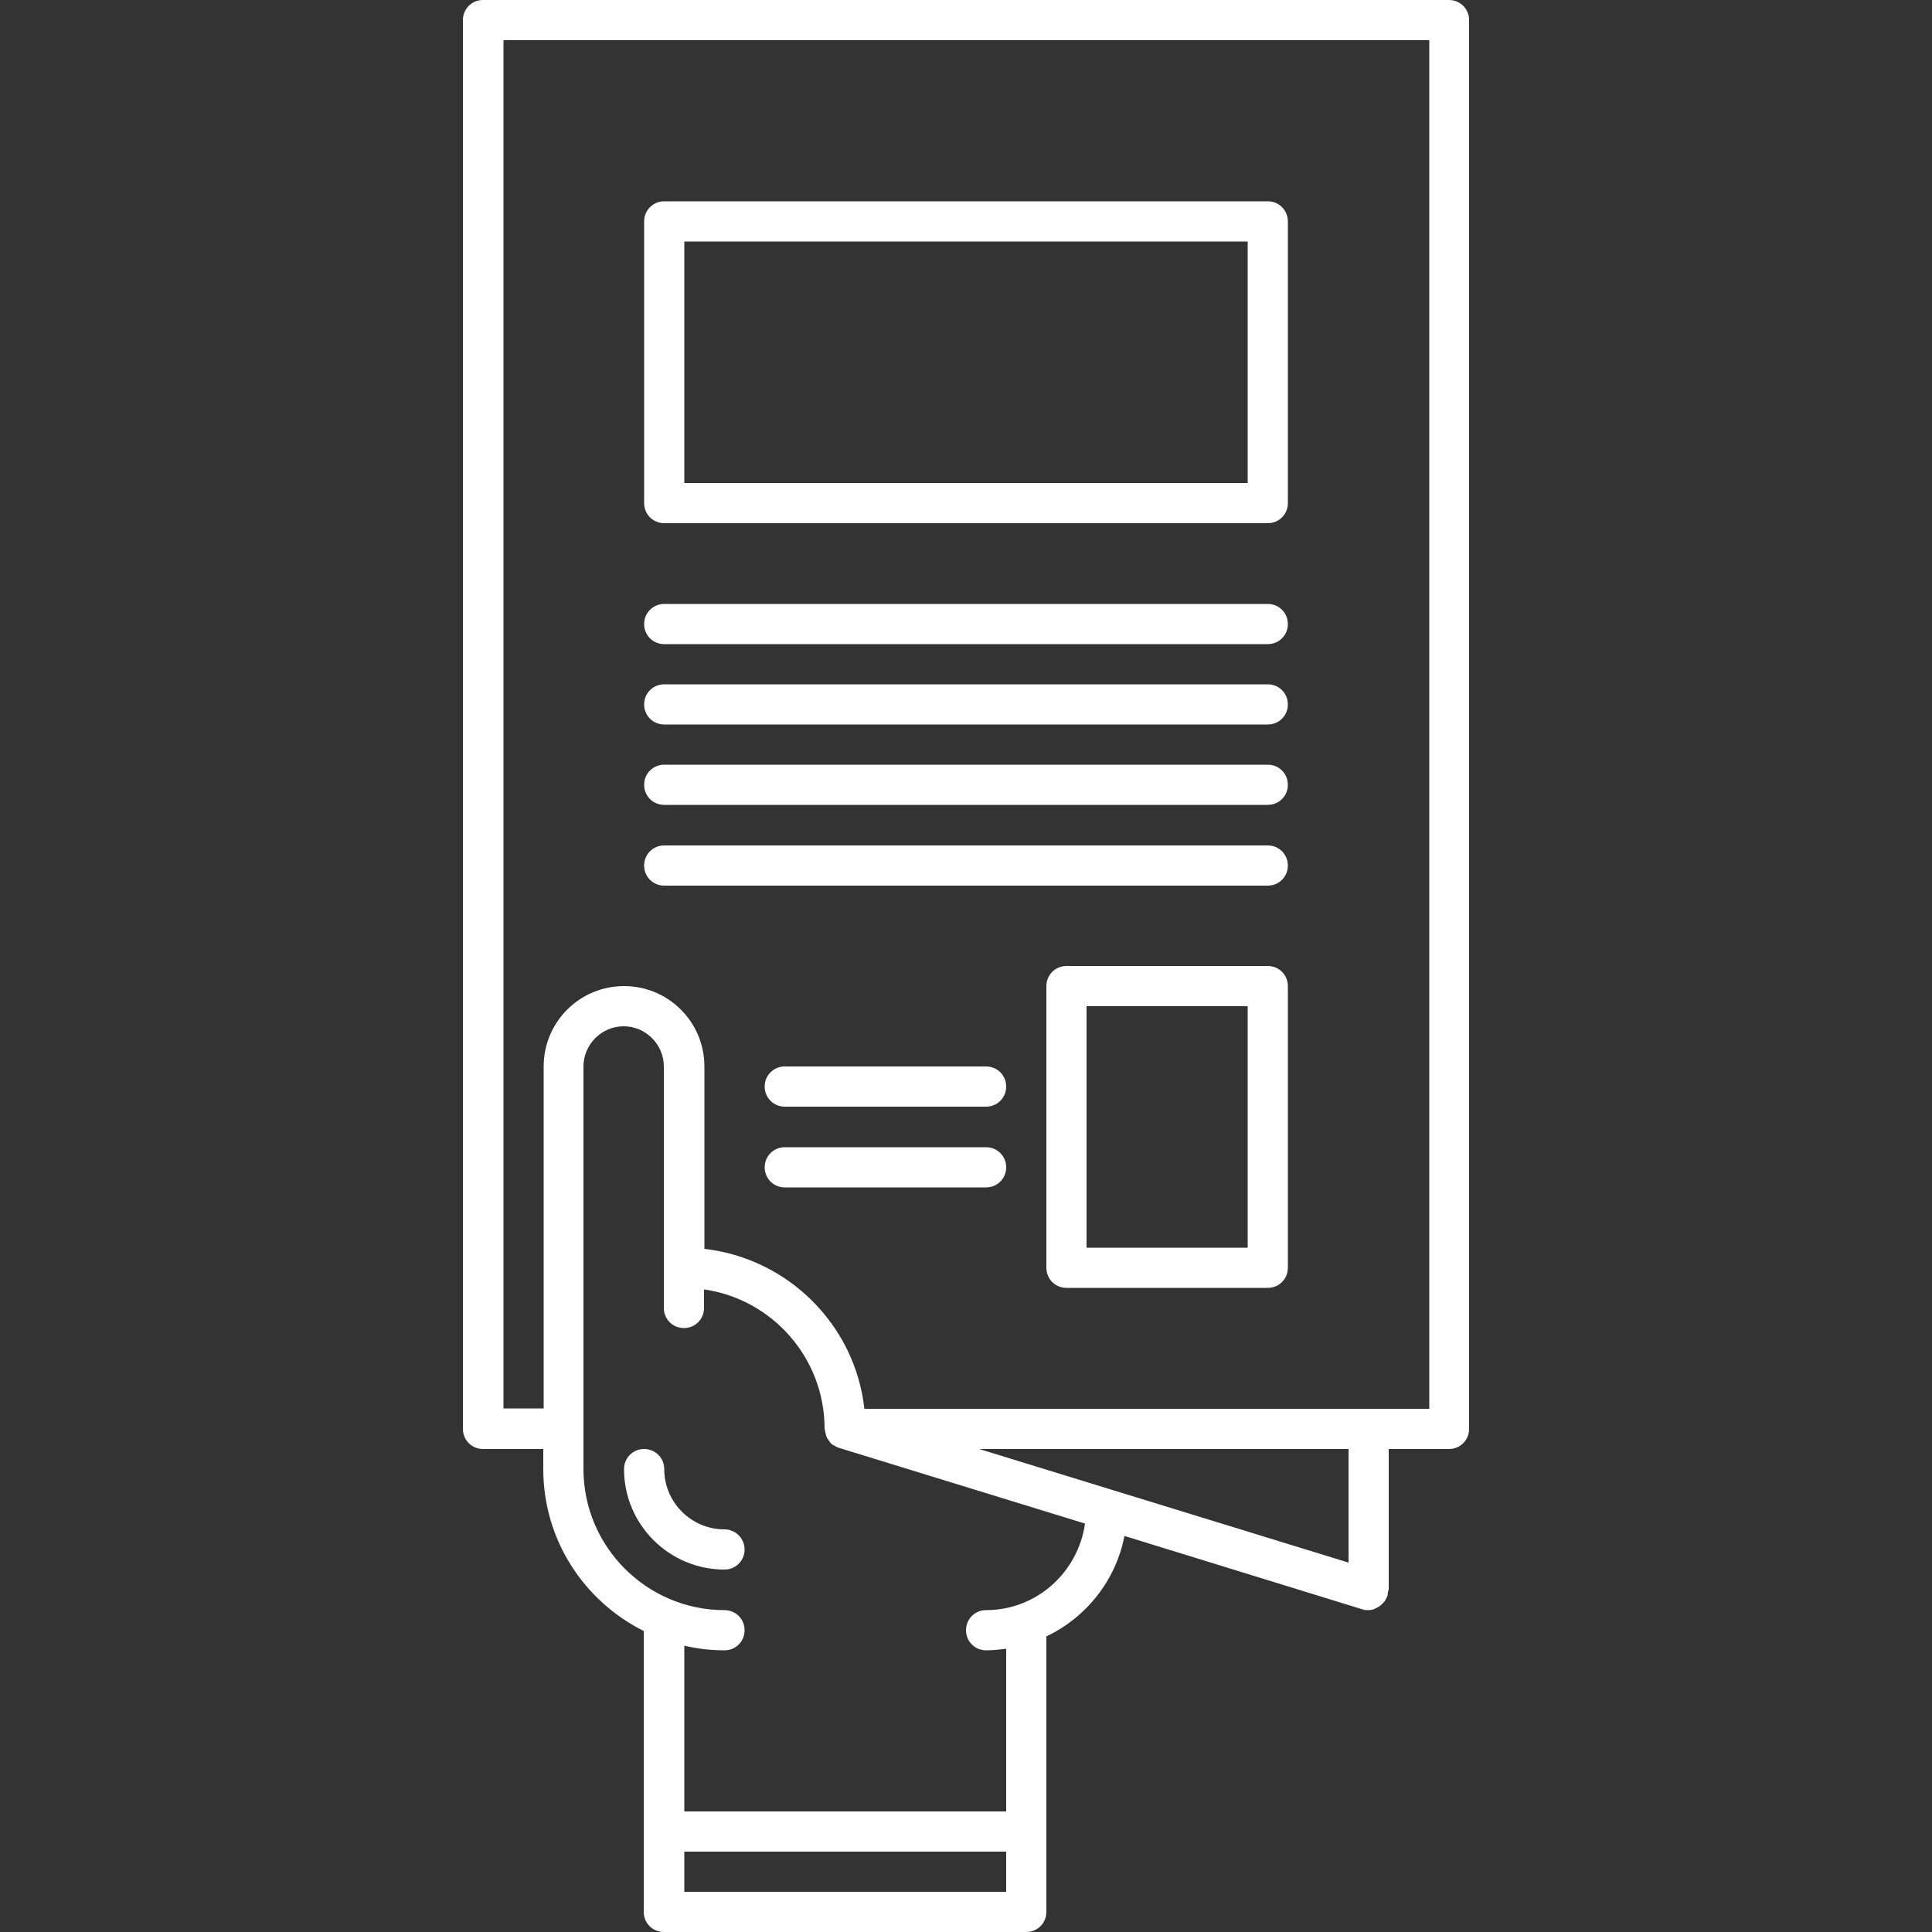
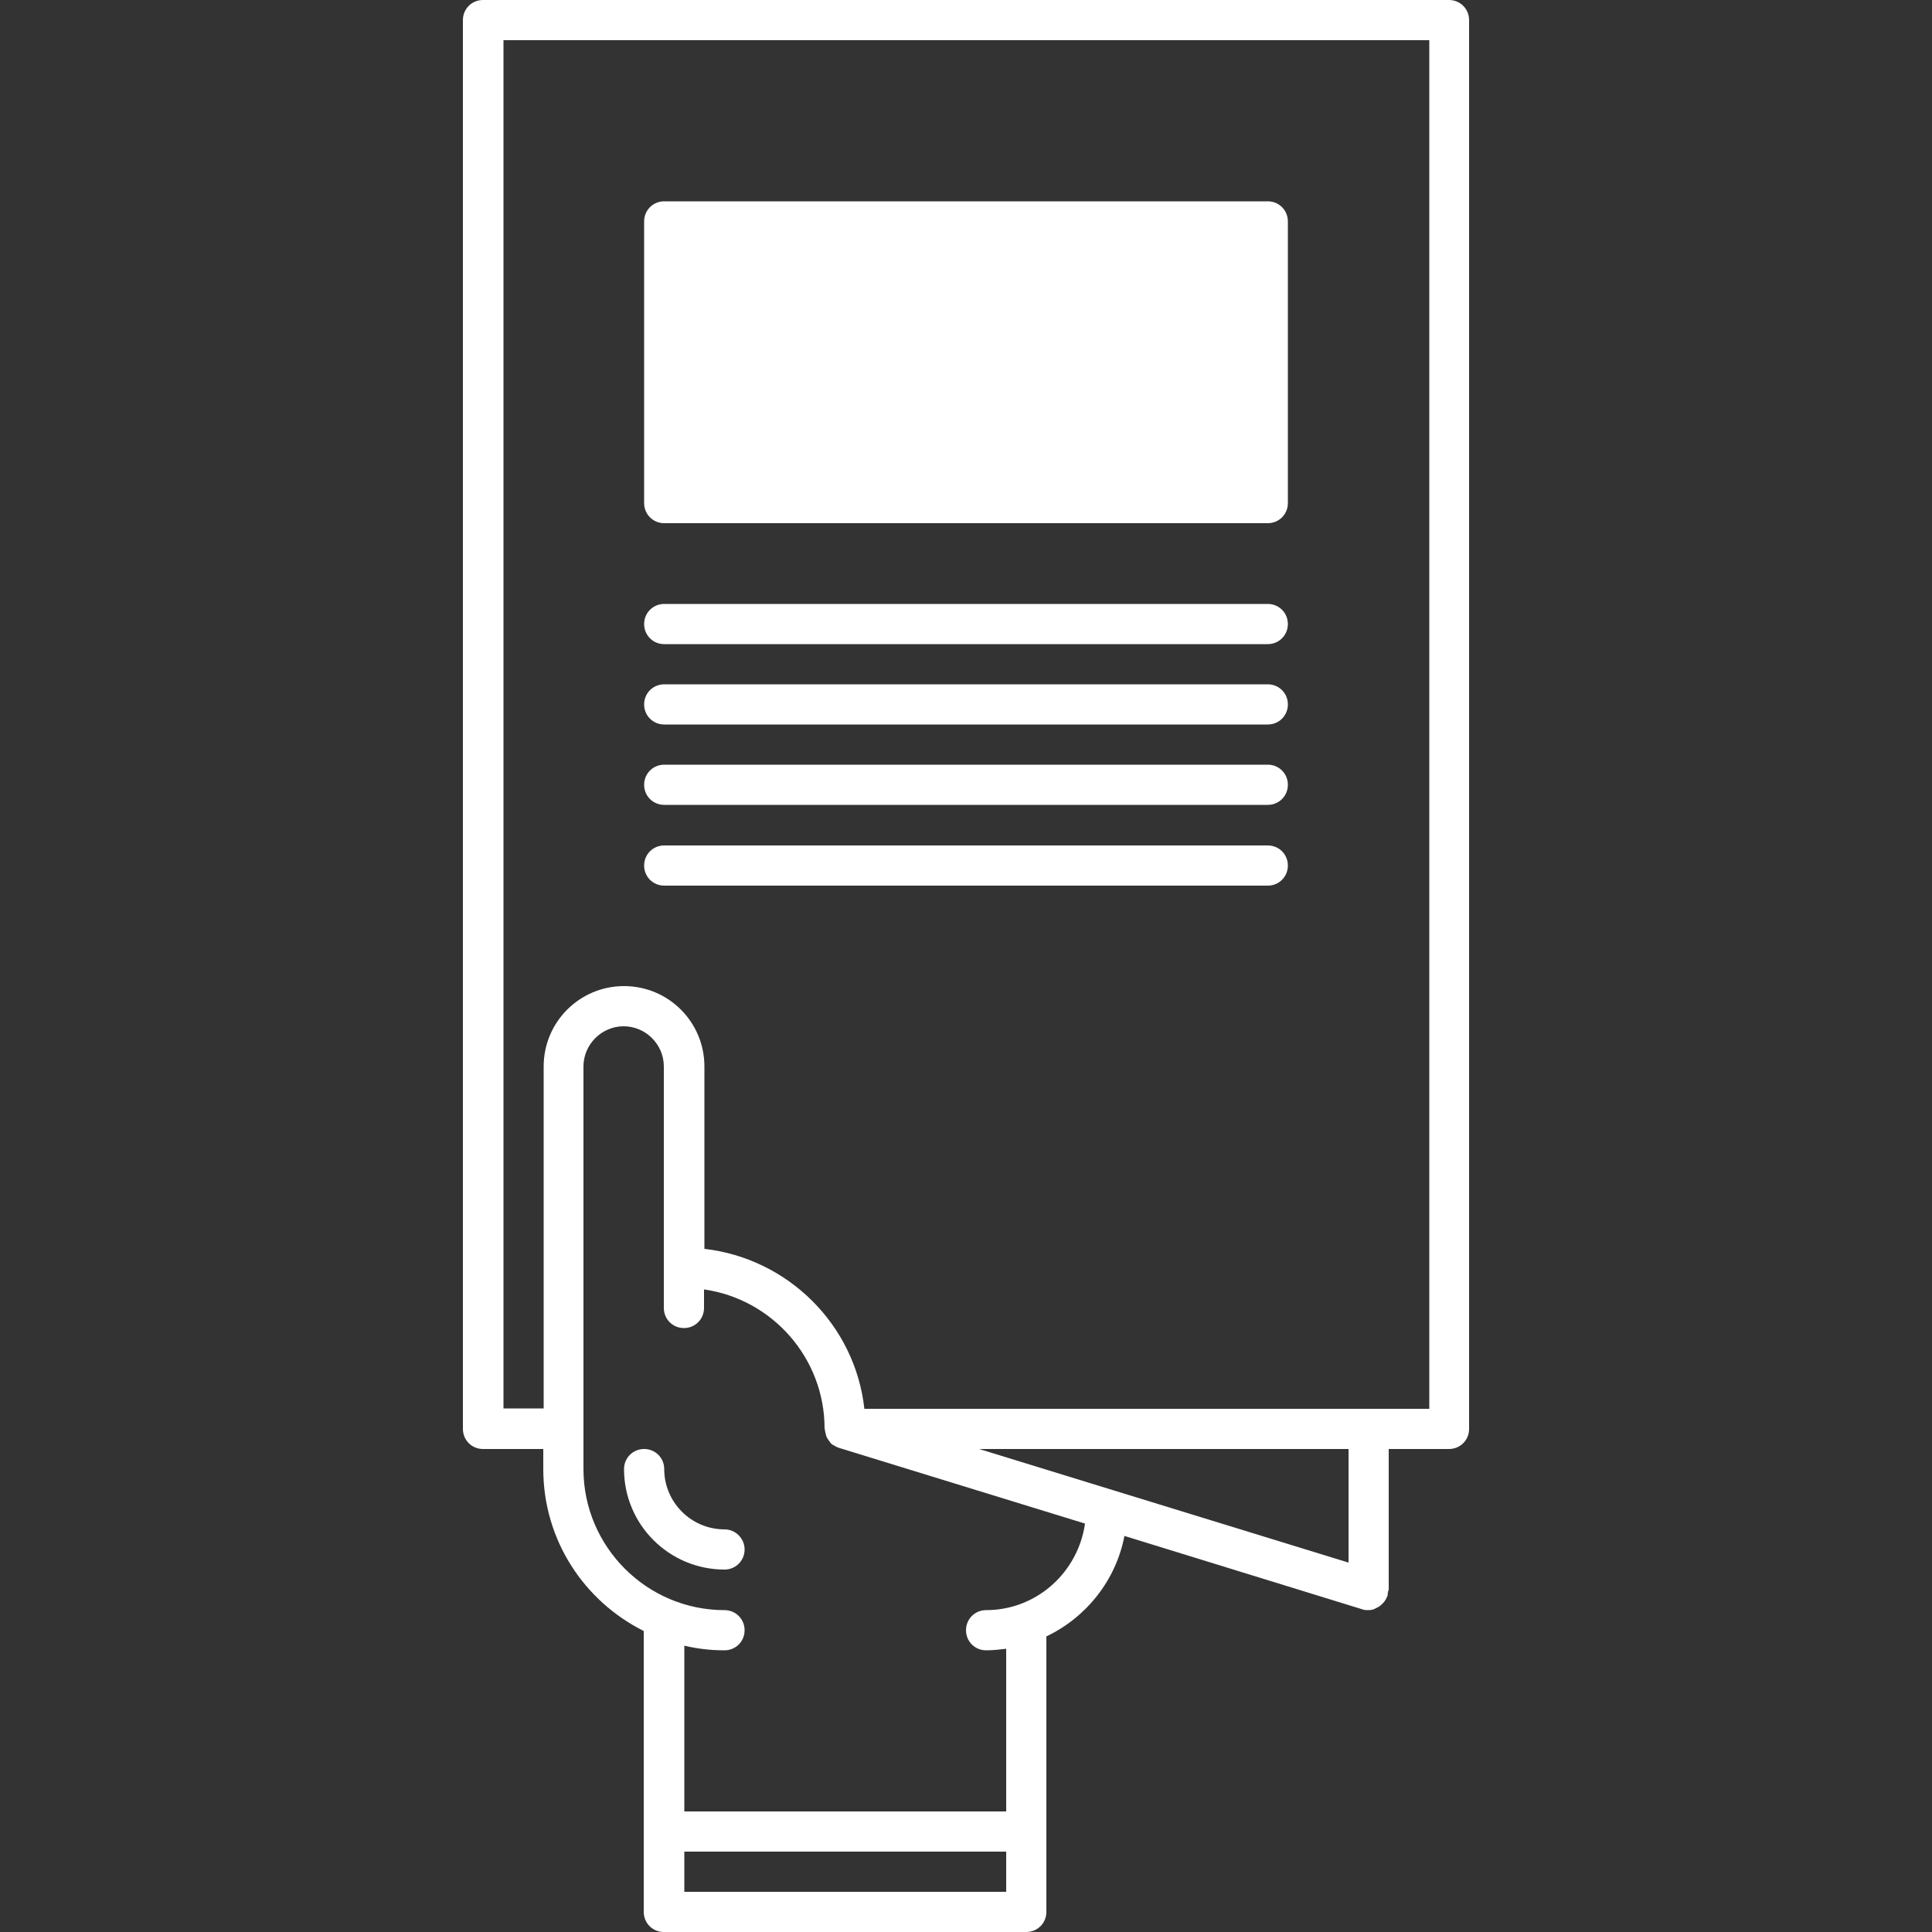
<svg xmlns="http://www.w3.org/2000/svg" version="1.1" id="Layer_1" x="0px" y="0px" viewBox="0 0 500 500" style="enable-background:new 0 0 500 500;" xml:space="preserve">
  <rect x="0" y="0" width="500" height="500" fill="#333333" stroke="none" />
  <style type="text/css"> .st0{fill:#FFFFFF;} </style>
  <g>
    <path class="st0" d="M187.5,395.8c-8.6,0-15.6-7-15.6-15.6c0-2.9-2.3-5.2-5.2-5.2c-2.9,0-5.2,2.3-5.2,5.2c0,14.4,11.7,26,26,26 c2.9,0,5.2-2.3,5.2-5.2C192.7,398.2,190.4,395.8,187.5,395.8z" />
    <path class="st0" d="M375,0H125c-2.9,0-5.2,2.3-5.2,5.2v364.6c0,2.9,2.3,5.2,5.2,5.2h15.6v5.2c0,18.4,10.6,34.2,26,41.9v72.7 c0,2.9,2.3,5.2,5.2,5.2h93.8c2.9,0,5.2-2.3,5.2-5.2v-71.3c10.3-4.9,18-14.5,20.2-26l61.6,19c0.5,0.2,1,0.2,1.5,0.2 c0.6,0,1.3-0.1,1.8-0.4c0.2-0.1,0.4-0.2,0.6-0.3c0.4-0.2,0.7-0.4,1-0.7c0.2-0.2,0.3-0.3,0.5-0.5c0.3-0.3,0.5-0.6,0.7-1 c0.1-0.2,0.2-0.4,0.3-0.6c0-0.1,0.1-0.2,0.1-0.3c0.1-0.3,0-0.5,0.1-0.8c0-0.3,0.2-0.5,0.2-0.8V375H375c2.9,0,5.2-2.3,5.2-5.2V5.2 C380.2,2.3,377.9,0,375,0z M177.1,479.2h83.3v10.4h-83.3L177.1,479.2L177.1,479.2z M255.2,416.7c-2.9,0-5.2,2.3-5.2,5.2 s2.3,5.2,5.2,5.2c1.8,0,3.5-0.2,5.2-0.4v42.1h-83.3v-42.9c3.4,0.8,6.8,1.2,10.4,1.2c2.9,0,5.2-2.3,5.2-5.2s-2.3-5.2-5.2-5.2 c-20.1,0-36.5-16.4-36.5-36.5V276c0-5.7,4.7-10.4,10.4-10.4c5.7,0,10.4,4.7,10.4,10.4v62.5c0,2.9,2.3,5.2,5.2,5.2 c2.9,0,5.2-2.3,5.2-5.2v-4.8c17.6,2.5,31.2,17.7,31.2,36c0,0.1,0,0.2,0.1,0.3c0,0.4,0.1,0.7,0.2,1.1c0.1,0.3,0.1,0.6,0.3,0.9 c0.1,0.3,0.3,0.5,0.5,0.8c0.2,0.3,0.4,0.6,0.6,0.8c0.2,0.2,0.5,0.4,0.8,0.5c0.3,0.2,0.6,0.4,1,0.5c0.1,0,0.1,0.1,0.2,0.1l63.7,19.6 C279,406.9,268.3,416.7,255.2,416.7z M349,404.4L253.4,375H349V404.4z M369.8,364.6H223.7c-2.4-21.7-19.7-38.9-41.4-41.4V276 c0-11.5-9.3-20.8-20.8-20.8s-20.8,9.3-20.8,20.8v88.5h-10.4V10.4h239.6V364.6z" />
-     <path class="st0" d="M171.9,135.4h156.2c2.9,0,5.2-2.3,5.2-5.2V57.3c0-2.9-2.3-5.2-5.2-5.2H171.9c-2.9,0-5.2,2.3-5.2,5.2v72.9 C166.7,133.1,169,135.4,171.9,135.4z M177.1,62.5h145.8V125H177.1V62.5z" />
-     <path class="st0" d="M328.1,250H276c-2.9,0-5.2,2.3-5.2,5.2v72.9c0,2.9,2.3,5.2,5.2,5.2h52.1c2.9,0,5.2-2.3,5.2-5.2v-72.9 C333.3,252.3,331,250,328.1,250z M322.9,322.9h-41.7v-62.5h41.7V322.9z" />
+     <path class="st0" d="M171.9,135.4h156.2c2.9,0,5.2-2.3,5.2-5.2V57.3c0-2.9-2.3-5.2-5.2-5.2H171.9c-2.9,0-5.2,2.3-5.2,5.2v72.9 C166.7,133.1,169,135.4,171.9,135.4z M177.1,62.5V125H177.1V62.5z" />
    <path class="st0" d="M171.9,166.7h156.2c2.9,0,5.2-2.3,5.2-5.2s-2.3-5.2-5.2-5.2H171.9c-2.9,0-5.2,2.3-5.2,5.2 S169,166.7,171.9,166.7z" />
    <path class="st0" d="M171.9,187.5h156.2c2.9,0,5.2-2.3,5.2-5.2s-2.3-5.2-5.2-5.2H171.9c-2.9,0-5.2,2.3-5.2,5.2 S169,187.5,171.9,187.5z" />
    <path class="st0" d="M171.9,208.3h156.2c2.9,0,5.2-2.3,5.2-5.2s-2.3-5.2-5.2-5.2H171.9c-2.9,0-5.2,2.3-5.2,5.2 S169,208.3,171.9,208.3z" />
    <path class="st0" d="M171.9,229.2h156.2c2.9,0,5.2-2.3,5.2-5.2s-2.3-5.2-5.2-5.2H171.9c-2.9,0-5.2,2.3-5.2,5.2 S169,229.2,171.9,229.2z" />
-     <path class="st0" d="M255.2,296.9h-52.1c-2.9,0-5.2,2.3-5.2,5.2s2.3,5.2,5.2,5.2h52.1c2.9,0,5.2-2.3,5.2-5.2 C260.4,299.2,258.1,296.9,255.2,296.9z" />
-     <path class="st0" d="M255.2,276h-52.1c-2.9,0-5.2,2.3-5.2,5.2s2.3,5.2,5.2,5.2h52.1c2.9,0,5.2-2.3,5.2-5.2S258.1,276,255.2,276z" />
  </g>
</svg>